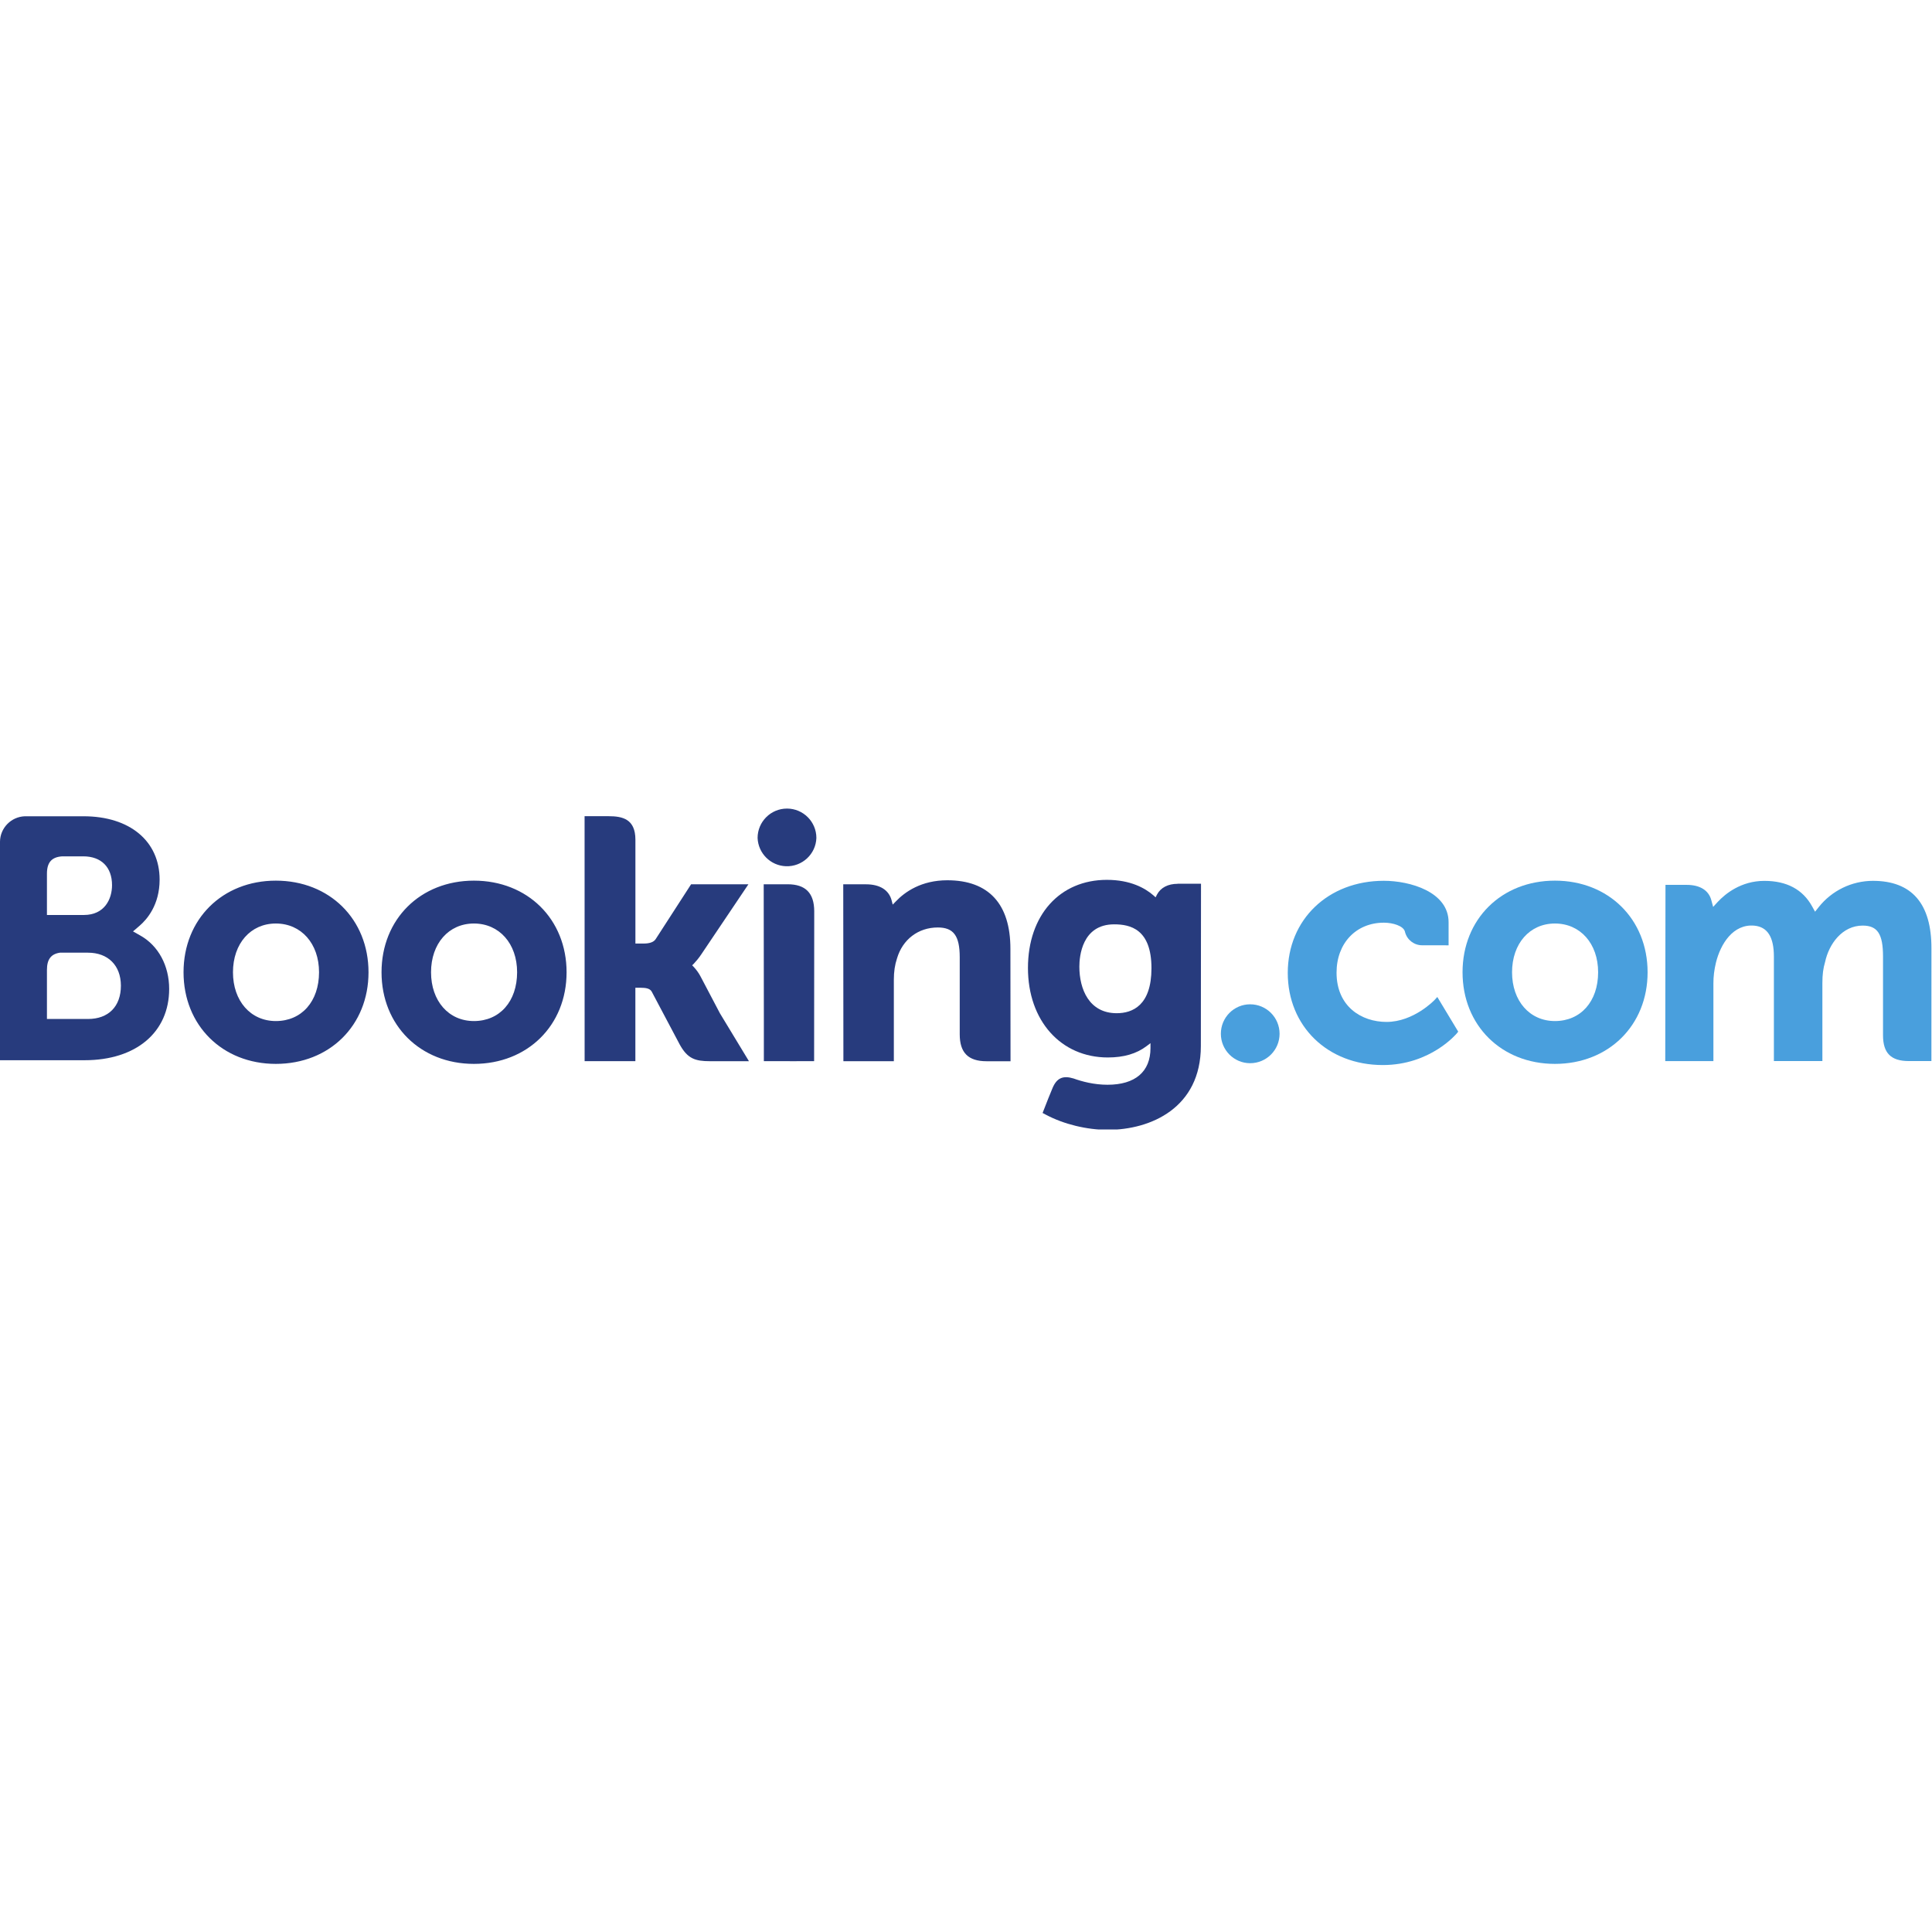
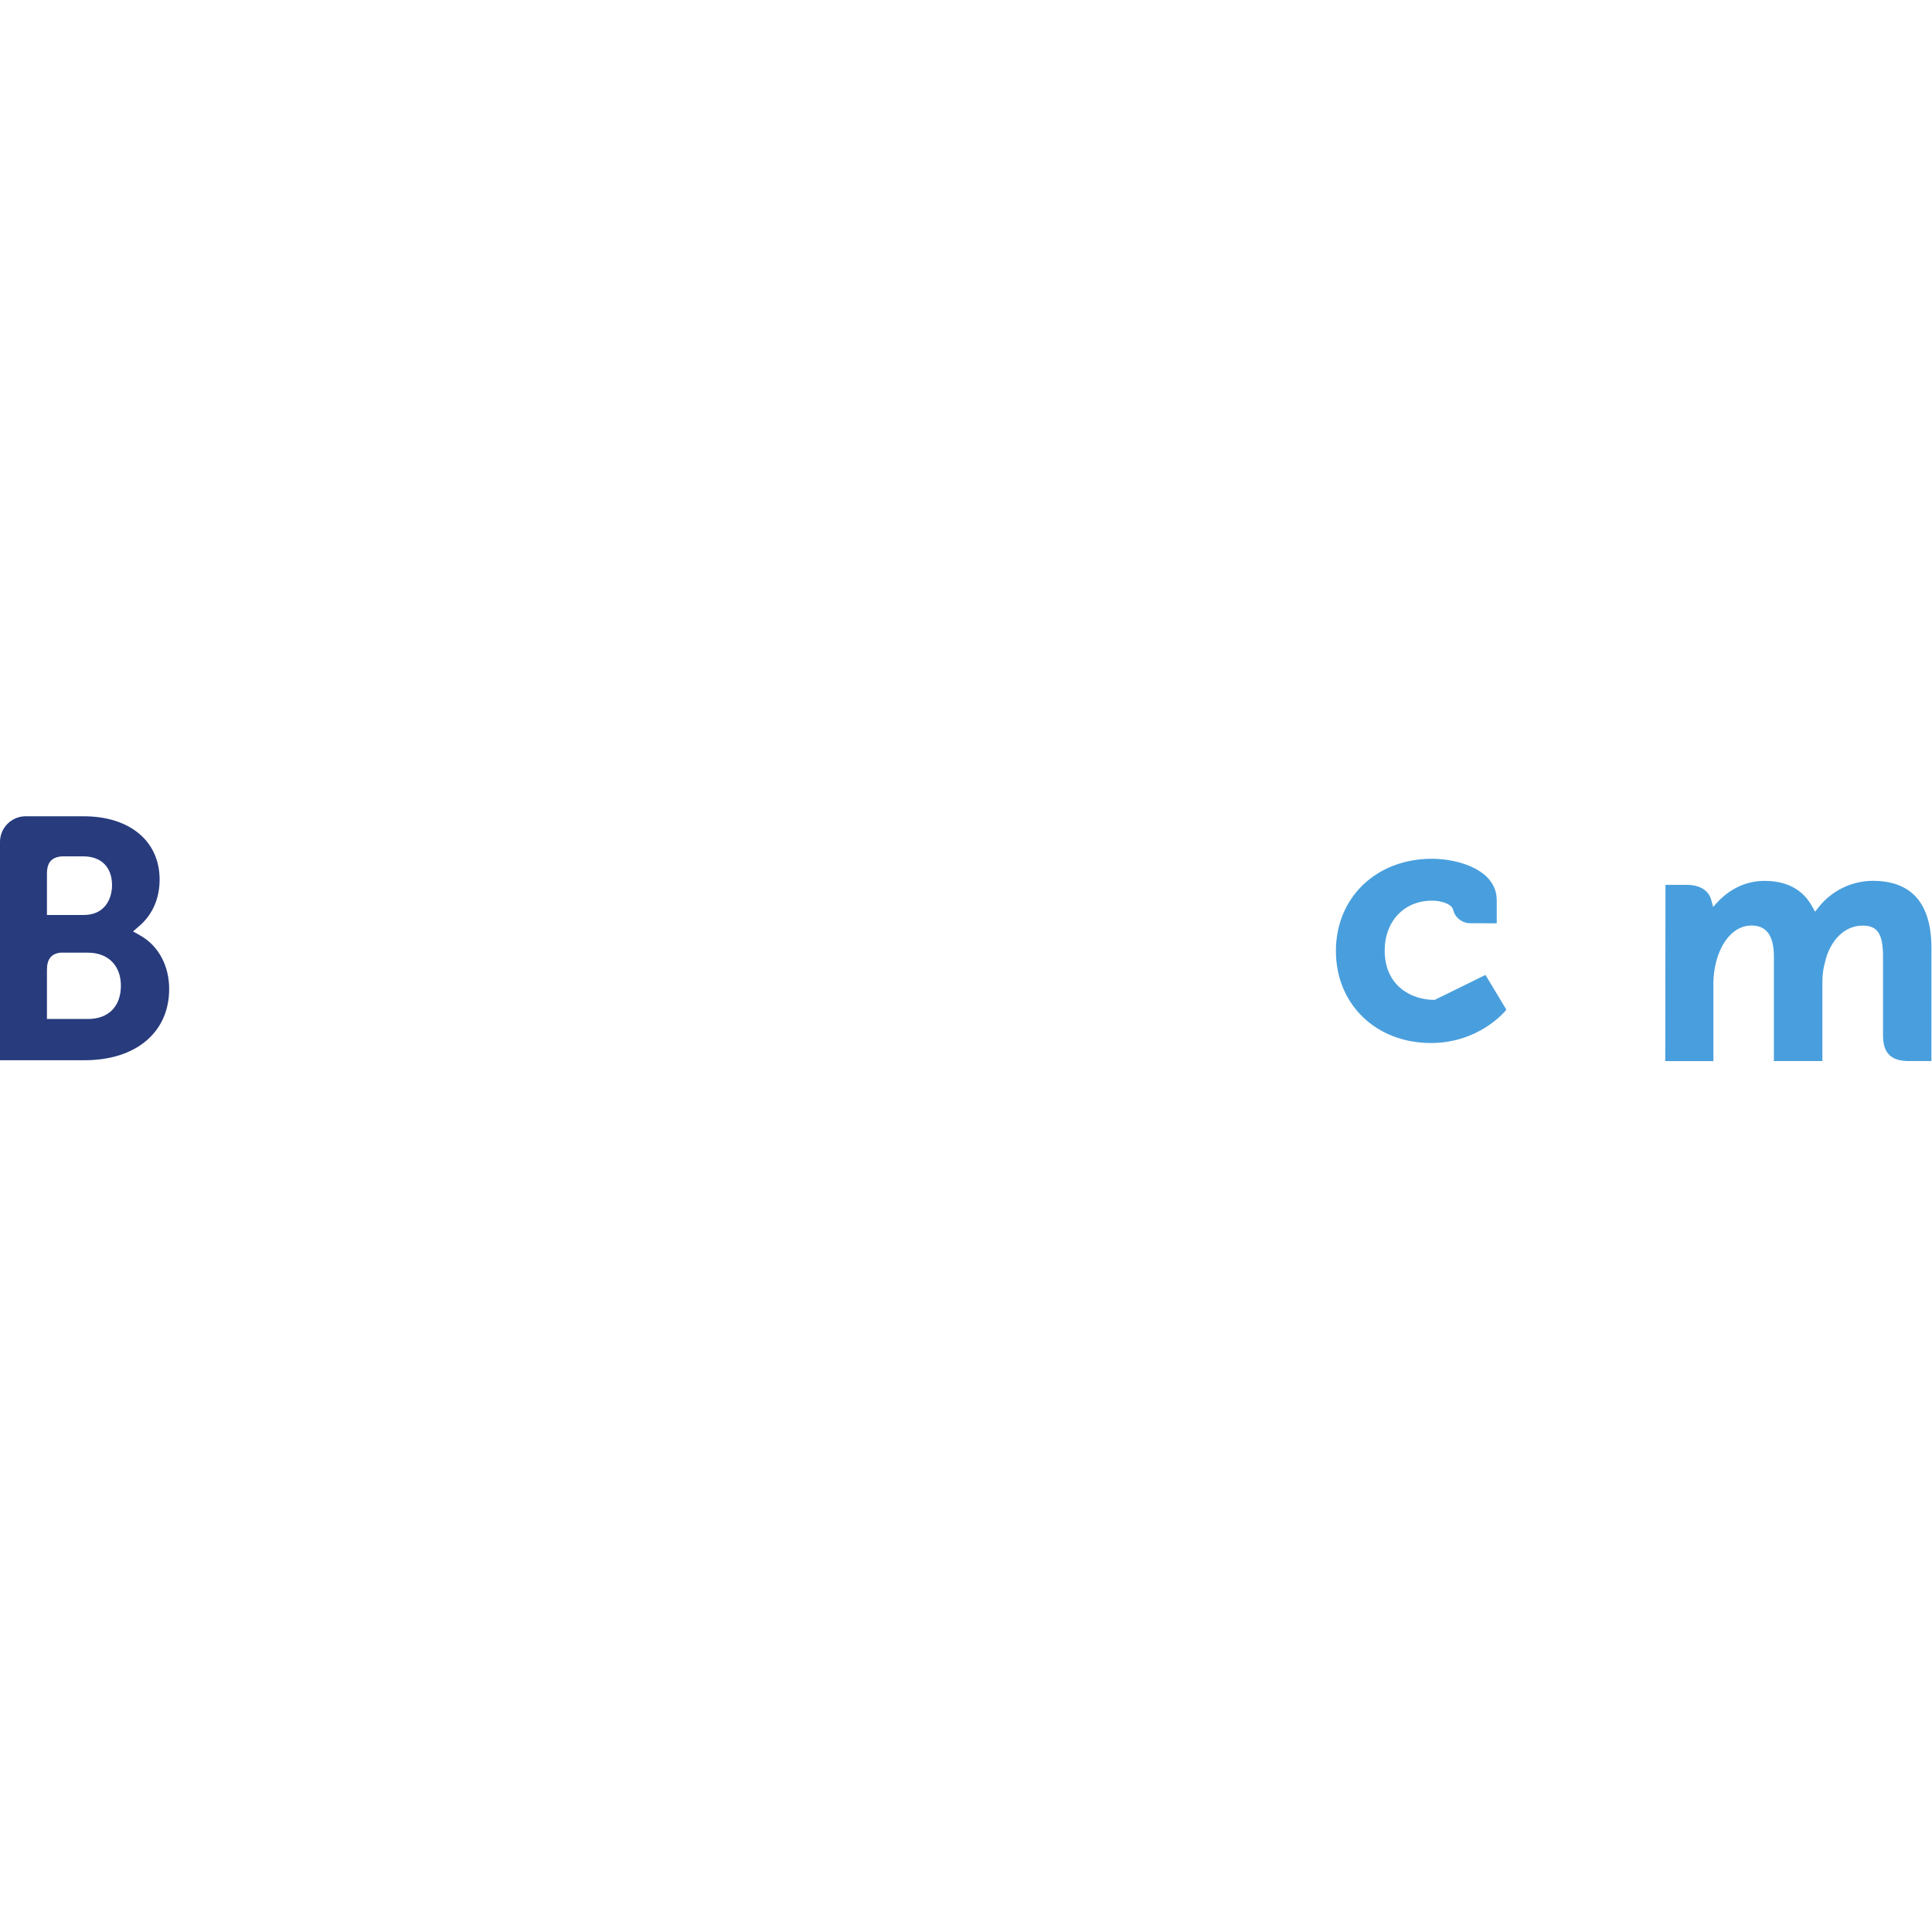
<svg xmlns="http://www.w3.org/2000/svg" xmlns:xlink="http://www.w3.org/1999/xlink" version="1.1" id="Layer_1" x="0px" y="0px" viewBox="0 0 512 512" style="enable-background:new 0 0 512 512;" xml:space="preserve">
  <style type="text/css">
	.st0{clip-path:url(#SVGID_2_);}
	.st1{clip-path:url(#SVGID_4_);fill:#273B7D;}
	.st2{clip-path:url(#SVGID_6_);fill:#499FDD;}
	.st3{clip-path:url(#SVGID_8_);fill:#273B7D;}
	.st4{clip-path:url(#SVGID_10_);}
	.st5{clip-path:url(#SVGID_12_);}
	.st6{clip-path:url(#SVGID_14_);fill:#499FDD;}
	.st7{clip-path:url(#SVGID_16_);fill:#273B7D;}
	.st8{clip-path:url(#SVGID_18_);}
	.st9{clip-path:url(#SVGID_20_);fill:#273B7D;}
	.st10{clip-path:url(#SVGID_22_);fill:#499FDD;}
</style>
  <g>
    <g>
      <g>
        <defs>
-           <rect id="SVGID_1_" y="212.56" width="512" height="86.87" />
-         </defs>
+           </defs>
        <clipPath id="SVGID_2_">
          <use xlink:href="#SVGID_1_" style="overflow:visible;" />
        </clipPath>
        <g class="st0">
          <g>
            <defs>
              <rect id="SVGID_3_" y="212.56" width="512" height="86.87" />
            </defs>
            <clipPath id="SVGID_4_">
              <use xlink:href="#SVGID_3_" style="overflow:visible;" />
            </clipPath>
            <path class="st1" d="M200.77,222.07c0-4.29,3.48-7.79,7.79-7.79c4.29,0,7.79,3.48,7.79,7.79c-0.15,4.29-3.77,7.64-8.07,7.49       C204.2,229.41,200.93,226.14,200.77,222.07" />
          </g>
          <g>
            <defs>
              <rect id="SVGID_5_" y="212.56" width="512" height="86.87" />
            </defs>
            <clipPath id="SVGID_6_">
              <use xlink:href="#SVGID_5_" style="overflow:visible;" />
            </clipPath>
            <path class="st2" d="M323.54,273.96c0-4.32,3.48-7.81,7.76-7.81c4.31,0,7.8,3.49,7.8,7.81c0,4.31-3.49,7.8-7.8,7.8       C327.02,281.76,323.54,278.26,323.54,273.96" />
          </g>
          <g>
            <defs>
              <rect id="SVGID_7_" y="212.56" width="512" height="86.87" />
            </defs>
            <clipPath id="SVGID_8_">
              <use xlink:href="#SVGID_7_" style="overflow:visible;" />
            </clipPath>
            <path class="st3" d="M73.1,270.59c-6.69,0-11.36-5.32-11.36-12.93c0-7.6,4.66-12.92,11.36-12.92c6.73,0,11.45,5.32,11.45,12.92       C84.54,265.39,79.94,270.59,73.1,270.59z M73.1,233.38c-14.17,0-24.46,10.21-24.46,24.28c0,14.07,10.3,24.28,24.46,24.28       c14.24,0,24.56-10.21,24.56-24.27C97.66,243.59,87.32,233.38,73.1,233.38 M185.71,258.88c-0.49-0.95-1.12-1.84-1.85-2.62       l-0.43-0.45l0.45-0.43c0.65-0.69,1.32-1.5,1.95-2.44l12.51-18.6h-15.19l-9.4,14.55c-0.53,0.79-1.6,1.16-3.21,1.16h-2.15v-27.51       c0-5.5-3.42-6.24-7.13-6.24h-6.34l0.01,64.92h13.45v-19.46h1.26c1.53,0,2.57,0.18,3.06,1.01l7.42,14.01       c2.08,3.8,4.14,4.45,8.02,4.45h10.34l-7.69-12.69L185.71,258.88 M251.05,233.28c-6.85,0-11.22,3.04-13.66,5.62l-0.81,0.83       l-0.29-1.12c-0.72-2.76-3.14-4.26-6.79-4.26h-6.03l0.04,46.88h13.37v-21.6c0-2.12,0.27-3.94,0.83-5.62       c1.49-5.06,5.64-8.22,10.82-8.22c4.17,0,5.81,2.2,5.81,7.9v20.42c0,4.85,2.24,7.13,7.11,7.13h6.35l-0.03-29.82       C267.77,239.53,261.98,233.28,251.05,233.28 M208.73,234.34h-6.34l0.04,36.25v10.63h6.76l0.24,0.01l3.16-0.01h3.13v-0.01h0.03       l0.03-39.74C215.76,236.67,213.47,234.34,208.73,234.34 M125.59,270.59c-6.69,0-11.36-5.32-11.36-12.93       c0-7.6,4.67-12.92,11.36-12.92c6.72,0,11.45,5.32,11.45,12.92C137.03,265.39,132.43,270.59,125.59,270.59L125.59,270.59z        M125.59,233.38c-14.18,0-24.48,10.21-24.48,24.28c0,14.07,10.3,24.28,24.48,24.28c14.21,0,24.56-10.21,24.56-24.27       C150.15,243.59,139.81,233.38,125.59,233.38" />
          </g>
        </g>
      </g>
    </g>
    <g>
      <g>
        <defs>
          <rect id="SVGID_9_" y="212.56" width="512" height="86.87" />
        </defs>
        <clipPath id="SVGID_10_">
          <use xlink:href="#SVGID_9_" style="overflow:visible;" />
        </clipPath>
        <g class="st4">
          <g>
            <defs>
-               <rect id="SVGID_11_" y="214.27" width="511.89" height="85.05" />
-             </defs>
+               </defs>
            <clipPath id="SVGID_12_">
              <use xlink:href="#SVGID_11_" style="overflow:visible;" />
            </clipPath>
            <g class="st5">
              <g>
                <defs>
                  <rect id="SVGID_13_" y="212.56" width="512" height="86.87" />
                </defs>
                <clipPath id="SVGID_14_">
                  <use xlink:href="#SVGID_13_" style="overflow:visible;" />
                </clipPath>
-                 <path class="st6" d="M412.07,270.59c-6.69,0-11.36-5.32-11.36-12.93c0-7.6,4.67-12.92,11.36-12.92         c6.73,0,11.45,5.32,11.45,12.92C423.52,265.39,418.91,270.59,412.07,270.59z M412.07,233.38         c-14.18,0-24.48,10.21-24.48,24.28c0,14.07,10.28,24.28,24.48,24.28c14.22,0,24.56-10.21,24.56-24.27         C436.63,243.59,426.28,233.38,412.07,233.38" />
              </g>
              <g>
                <defs>
                  <rect id="SVGID_15_" y="212.56" width="512" height="86.87" />
                </defs>
                <clipPath id="SVGID_16_">
                  <use xlink:href="#SVGID_15_" style="overflow:visible;" />
                </clipPath>
                <path class="st7" d="M295.94,268.51c-7.31,0-9.9-6.37-9.9-12.34c0-2.64,0.67-11.21,9.22-11.21c4.24,0,9.89,1.22,9.89,11.64         C305.14,266.45,300.13,268.51,295.94,268.51z M312.08,234.22c-2.54,0-4.49,1.01-5.47,2.86l-0.36,0.72l-0.62-0.55         c-2.16-1.87-6.03-4.08-12.3-4.08c-12.5,0-20.91,9.38-20.91,23.36c0,13.96,8.71,23.71,21.17,23.71c4.25,0,7.62-1,10.28-3.02         l1.02-0.77v1.3c0,6.27-4.05,9.72-11.39,9.72c-3.58,0-6.82-0.87-8.99-1.66c-2.83-0.86-4.5-0.14-5.64,2.69l-1.07,2.62         l-1.5,3.83l0.93,0.49c4.7,2.5,10.82,3.98,16.34,3.98c11.38,0,24.67-5.82,24.67-22.22l0.04-43.01h-6.2" />
              </g>
            </g>
          </g>
        </g>
      </g>
    </g>
    <g>
      <g>
        <defs>
          <rect id="SVGID_17_" y="212.56" width="512" height="86.87" />
        </defs>
        <clipPath id="SVGID_18_">
          <use xlink:href="#SVGID_17_" style="overflow:visible;" />
        </clipPath>
        <g class="st8">
          <g>
            <defs>
              <rect id="SVGID_19_" y="212.56" width="512" height="86.87" />
            </defs>
            <clipPath id="SVGID_20_">
              <use xlink:href="#SVGID_19_" style="overflow:visible;" />
            </clipPath>
            <path class="st9" d="M23.33,270.04l-10.89-0.01v-13c0-2.79,1.08-4.22,3.45-4.56h7.42c5.29,0,8.71,3.34,8.73,8.74       C32.04,266.76,28.7,270.04,23.33,270.04L23.33,270.04z M12.44,234.96v-3.42c0-3,1.26-4.42,4.05-4.6h5.57       c4.77,0,7.63,2.86,7.63,7.64c0,3.65-1.96,7.9-7.46,7.9h-9.79V234.96z M37.21,247.94l-1.96-1.11l1.71-1.47       c2.01-1.71,5.34-5.58,5.34-12.25c0-10.21-7.91-16.79-20.16-16.79H6.58c-3.63,0.13-6.54,3.1-6.58,6.73v57.92h22.43       c13.62,0,22.4-7.41,22.4-18.89C44.83,255.92,41.98,250.63,37.21,247.94" />
          </g>
          <g>
            <defs>
              <rect id="SVGID_21_" y="212.56" width="512" height="86.87" />
            </defs>
            <clipPath id="SVGID_22_">
              <use xlink:href="#SVGID_21_" style="overflow:visible;" />
            </clipPath>
-             <path class="st10" d="M496.33,233.43c-5.58,0.01-10.87,2.58-14.35,6.96l-0.97,1.22l-0.76-1.37c-2.48-4.52-6.73-6.8-12.67-6.8       c-6.21,0-10.38,3.46-12.32,5.53l-1.26,1.37l-0.49-1.81c-0.7-2.6-3.02-4.03-6.52-4.03h-5.62l-0.06,46.7h12.76v-20.62       c0-1.81,0.22-3.59,0.67-5.46c1.22-4.98,4.57-10.34,10.2-9.81c3.46,0.34,5.16,3.02,5.16,8.19v27.69h12.85v-20.62       c0-2.26,0.21-3.96,0.72-5.64c1.02-4.76,4.53-9.64,9.96-9.64c3.93,0,5.39,2.22,5.39,8.21v20.86c0,4.71,2.1,6.83,6.82,6.83h6       l0.01-29.81C511.89,239.46,506.64,233.43,496.33,233.43 M380.2,264.98c-0.04,0.04-5.53,5.84-12.76,5.84       c-6.59,0-13.24-4.04-13.24-13.06c0-7.79,5.16-13.24,12.55-13.24c2.4,0,5.12,0.86,5.55,2.3l0.06,0.24       c0.56,2.05,2.43,3.46,4.54,3.45l6.99,0.01v-6.12c0-8.07-10.25-10.98-17.16-10.98c-14.76,0-25.46,10.27-25.46,24.42       c0,14.14,10.59,24.41,25.19,24.41c12.67,0,19.55-8.33,19.62-8.4l0.36-0.45l-5.54-9.19L380.2,264.98" />
+             <path class="st10" d="M496.33,233.43c-5.58,0.01-10.87,2.58-14.35,6.96l-0.97,1.22l-0.76-1.37c-2.48-4.52-6.73-6.8-12.67-6.8       c-6.21,0-10.38,3.46-12.32,5.53l-1.26,1.37l-0.49-1.81c-0.7-2.6-3.02-4.03-6.52-4.03h-5.62l-0.06,46.7h12.76v-20.62       c0-1.81,0.22-3.59,0.67-5.46c1.22-4.98,4.57-10.34,10.2-9.81c3.46,0.34,5.16,3.02,5.16,8.19v27.69h12.85v-20.62       c0-2.26,0.21-3.96,0.72-5.64c1.02-4.76,4.53-9.64,9.96-9.64c3.93,0,5.39,2.22,5.39,8.21v20.86c0,4.71,2.1,6.83,6.82,6.83h6       l0.01-29.81C511.89,239.46,506.64,233.43,496.33,233.43 M380.2,264.98c-6.59,0-13.24-4.04-13.24-13.06c0-7.79,5.16-13.24,12.55-13.24c2.4,0,5.12,0.86,5.55,2.3l0.06,0.24       c0.56,2.05,2.43,3.46,4.54,3.45l6.99,0.01v-6.12c0-8.07-10.25-10.98-17.16-10.98c-14.76,0-25.46,10.27-25.46,24.42       c0,14.14,10.59,24.41,25.19,24.41c12.67,0,19.55-8.33,19.62-8.4l0.36-0.45l-5.54-9.19L380.2,264.98" />
          </g>
        </g>
      </g>
    </g>
  </g>
</svg>